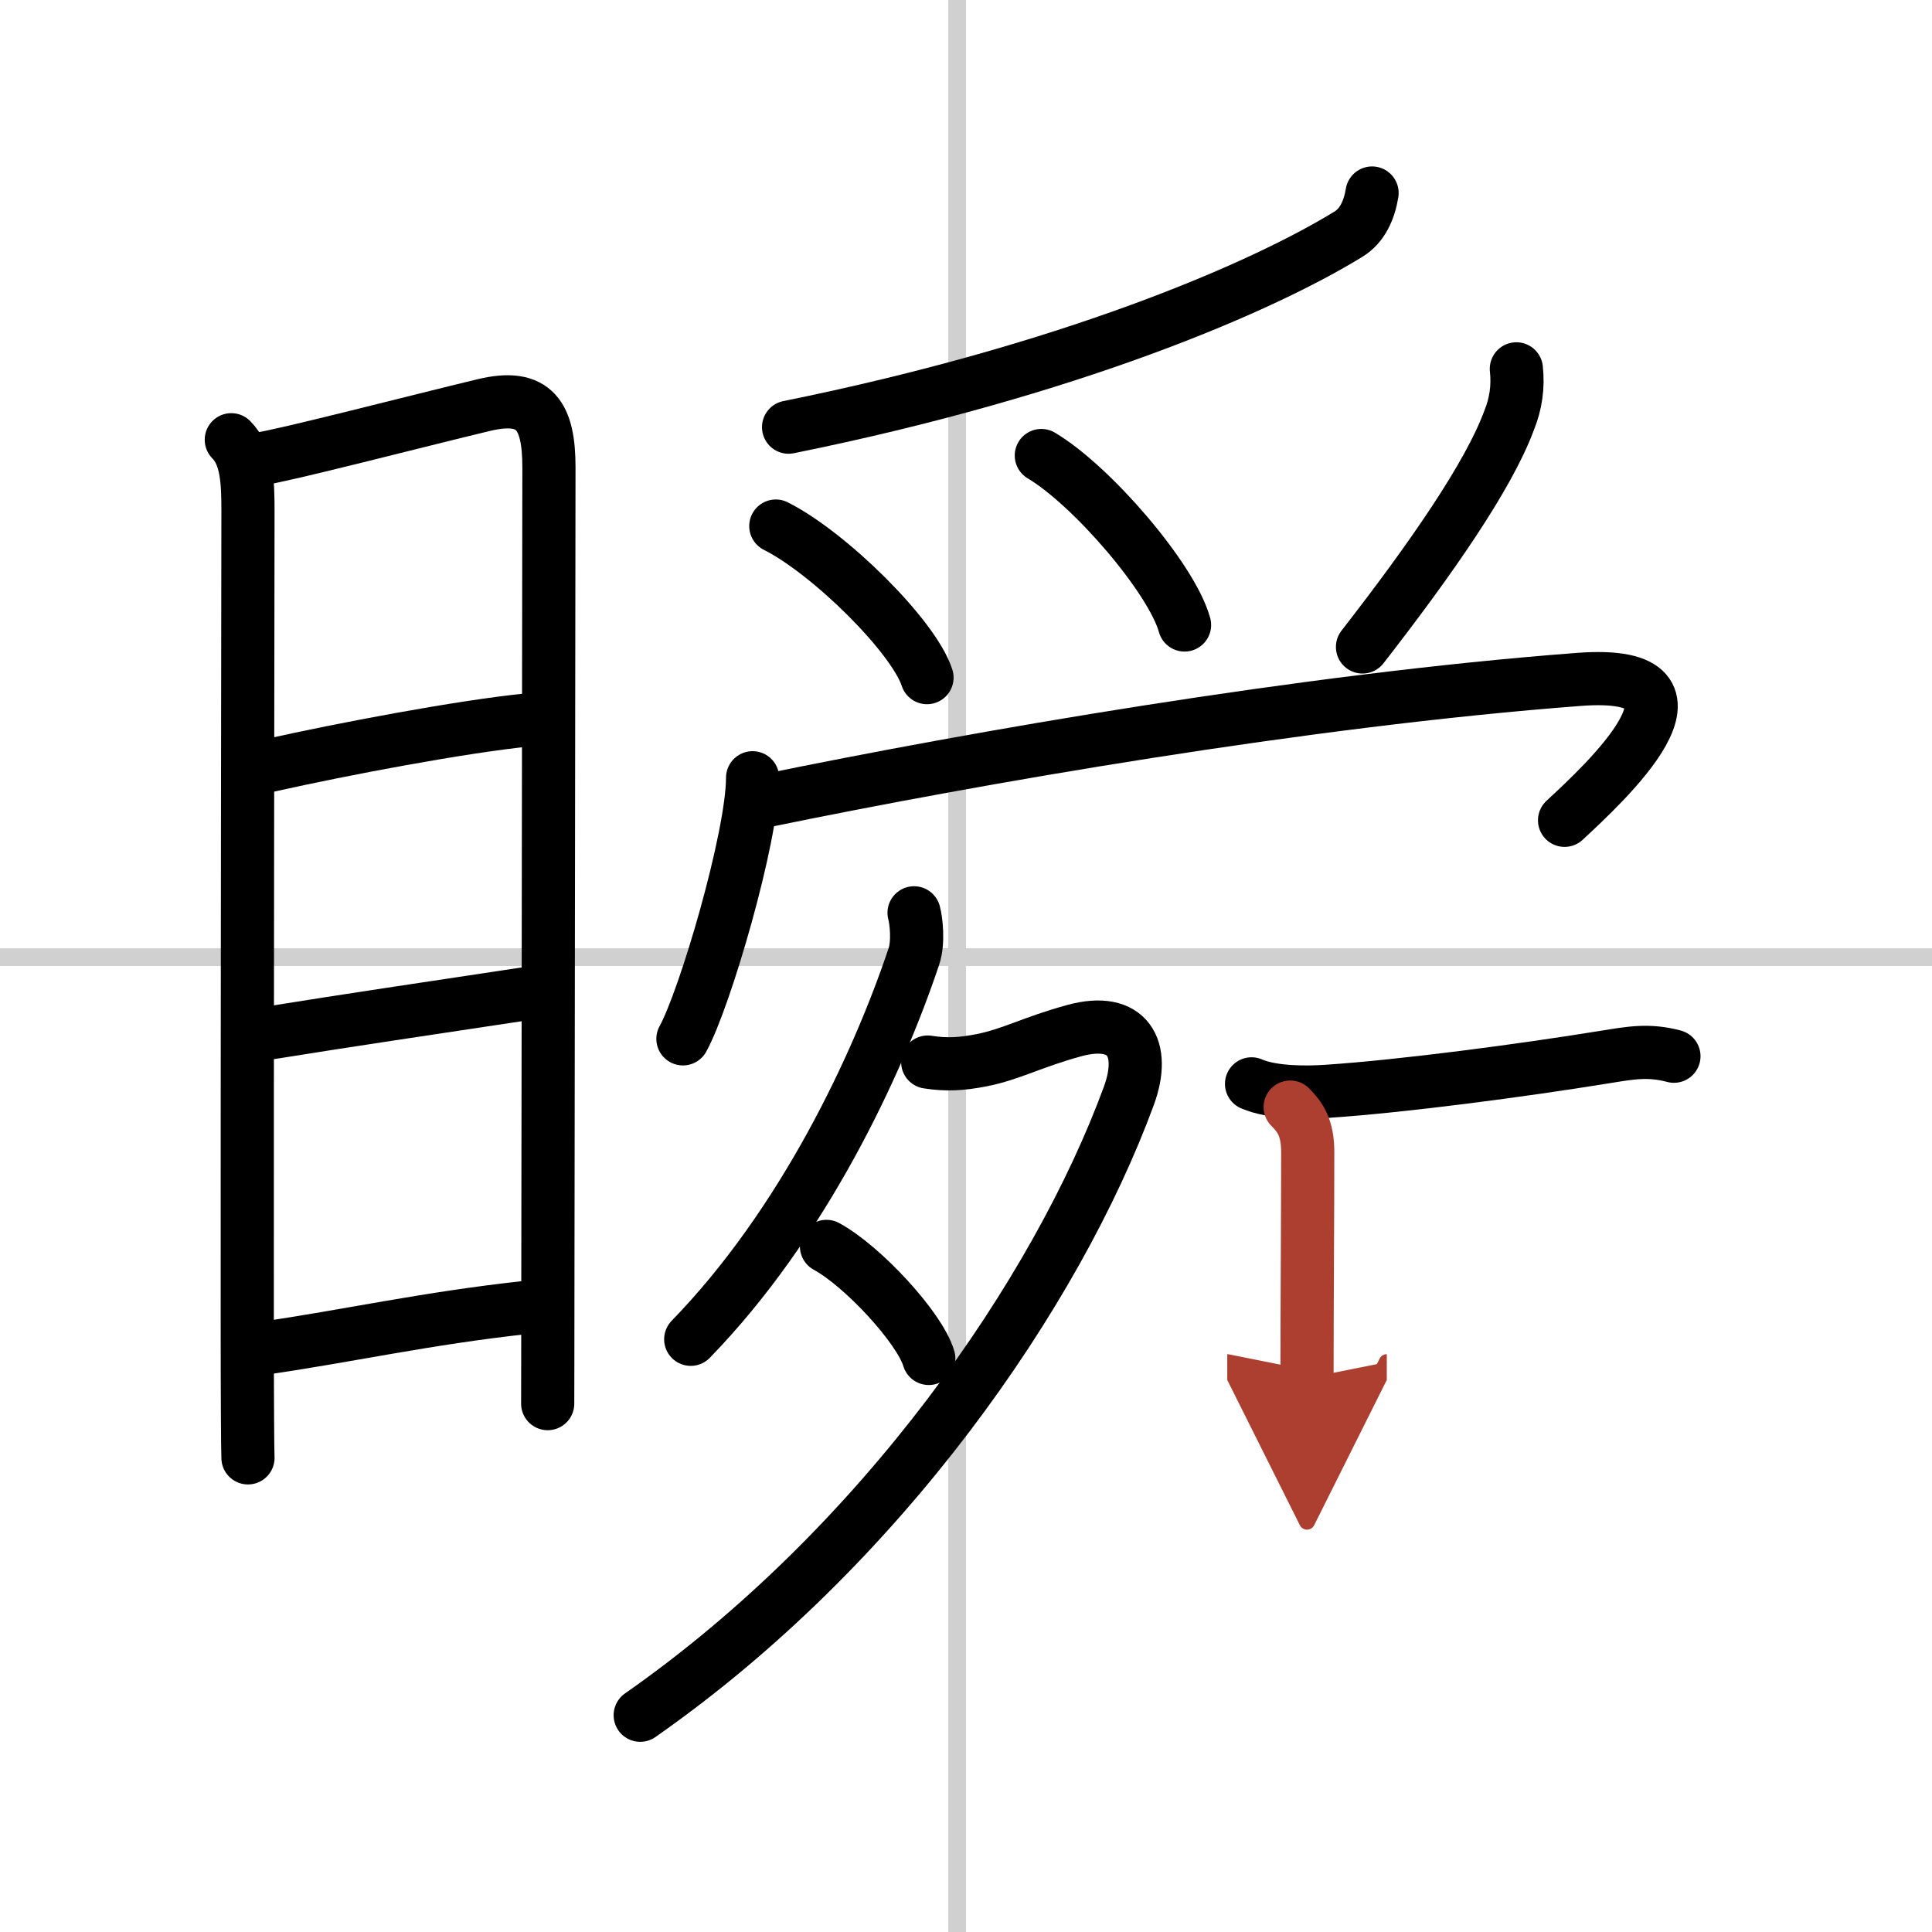
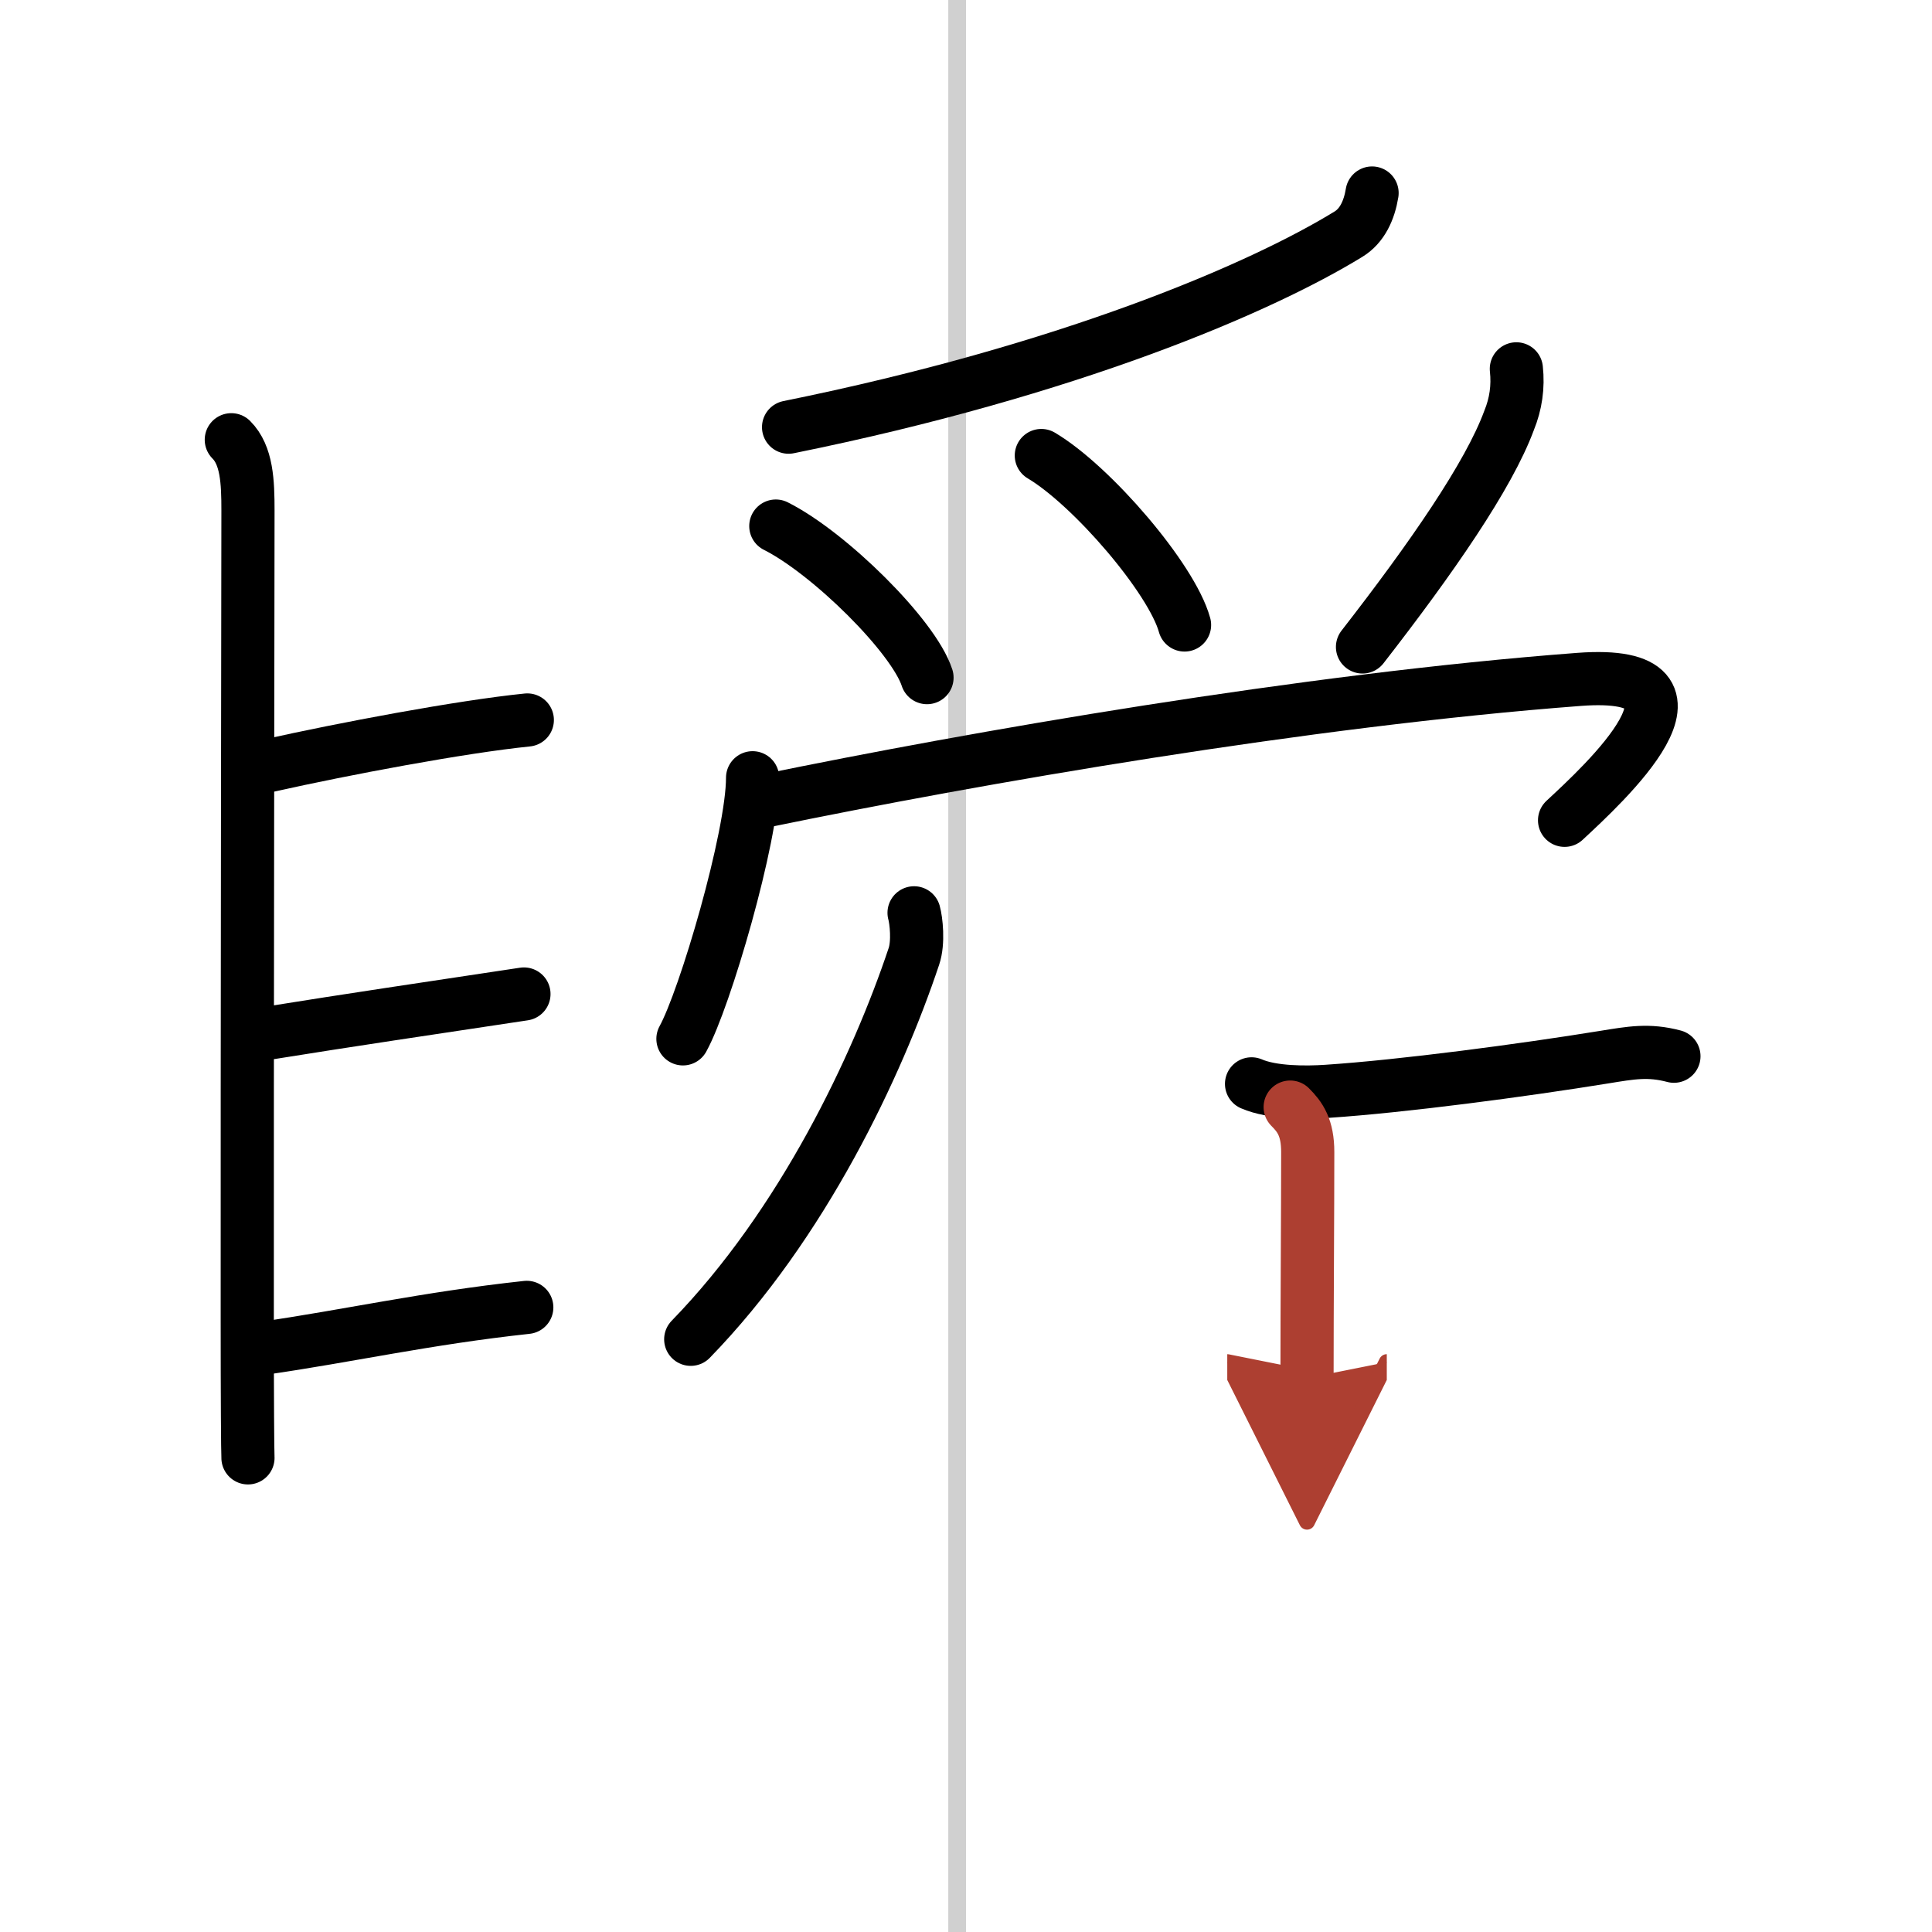
<svg xmlns="http://www.w3.org/2000/svg" width="400" height="400" viewBox="0 0 109 109">
  <defs>
    <marker id="a" markerWidth="4" orient="auto" refX="1" refY="5" viewBox="0 0 10 10">
      <polyline points="0 0 10 5 0 10 1 5" fill="#ad3f31" stroke="#ad3f31" />
    </marker>
  </defs>
  <g fill="none" stroke="#000" stroke-linecap="round" stroke-linejoin="round" stroke-width="3">
    <rect width="100%" height="100%" fill="#fff" stroke="#fff" />
    <line x1="54" x2="54" y2="109" stroke="#d0d0d0" stroke-width="1" />
-     <line x2="109" y1="54" y2="54" stroke="#d0d0d0" stroke-width="1" />
    <path d="m13.05 24.81c0.88 0.88 0.94 2.37 0.94 3.99 0 1.24-0.05 31.16-0.04 45.7 0 4.39 0.02 7.38 0.04 7.75" />
-     <path d="m14.65 25.89c1.31-0.17 9.11-2.19 12.66-3.04 2.89-0.69 3.66 0.64 3.66 3.52-0.01 6.31-0.04 32.88-0.06 45.88 0 3.58-0.01 6.13-0.01 6.94" />
    <path d="M15.18,43.19C19.38,42.25,26,41,29.75,40.62" />
    <path d="m15.31 58.26c4.22-0.68 8.94-1.38 14.25-2.18" />
    <path d="m14.82 76.07c4.81-0.69 9.18-1.69 14.9-2.31" />
    <path d="m77.41 10.89c-0.16 0.98-0.56 1.85-1.33 2.32-4.95 3.04-15.74 7.68-31.59 10.89" />
    <path d="m43.77 29.68c3.01 1.51 7.77 6.21 8.53 8.55" />
    <path d="m58.75 25.7c2.85 1.69 7.36 6.94 8.08 9.56" />
    <path d="m85.55 20.81c0.11 1.01-0.03 1.98-0.41 2.91-1.15 3.12-4.39 7.79-8.27 12.78" />
    <path d="m42.46 43.88c0 3.34-2.7 12.51-3.93 14.73" />
    <path d="m43.19 45.18c11.81-2.43 30.43-5.68 45.9-6.85 8.54-0.64 1.31 5.97-0.82 7.95" />
    <path d="m51.57 51.5c0.12 0.42 0.26 1.67-0.01 2.46-2.06 6.16-6.25 15.08-12.59 21.6" />
-     <path d="m52.34 59.92c1.08 0.17 1.93 0.11 3.02-0.1 1.69-0.33 2.88-1.03 5.27-1.68 3.01-0.81 4.04 1 3.06 3.68-4.06 11.06-13.94 25.43-27.57 34.95" />
-     <path d="m46.63 70.32c2.04 1.11 5.26 4.59 5.77 6.32" />
    <path d="m70.61 61.15c1.18 0.51 3.08 0.5 4.26 0.42 4.24-0.28 11.03-1.18 15.65-1.93 1.49-0.24 2.48-0.43 3.92-0.05" />
    <path d="m72.79 62.46c0.56 0.56 0.99 1.16 0.99 2.54 0 3.42-0.04 8.55-0.04 12.75" marker-end="url(#a)" stroke="#ad3f31" />
  </g>
</svg>